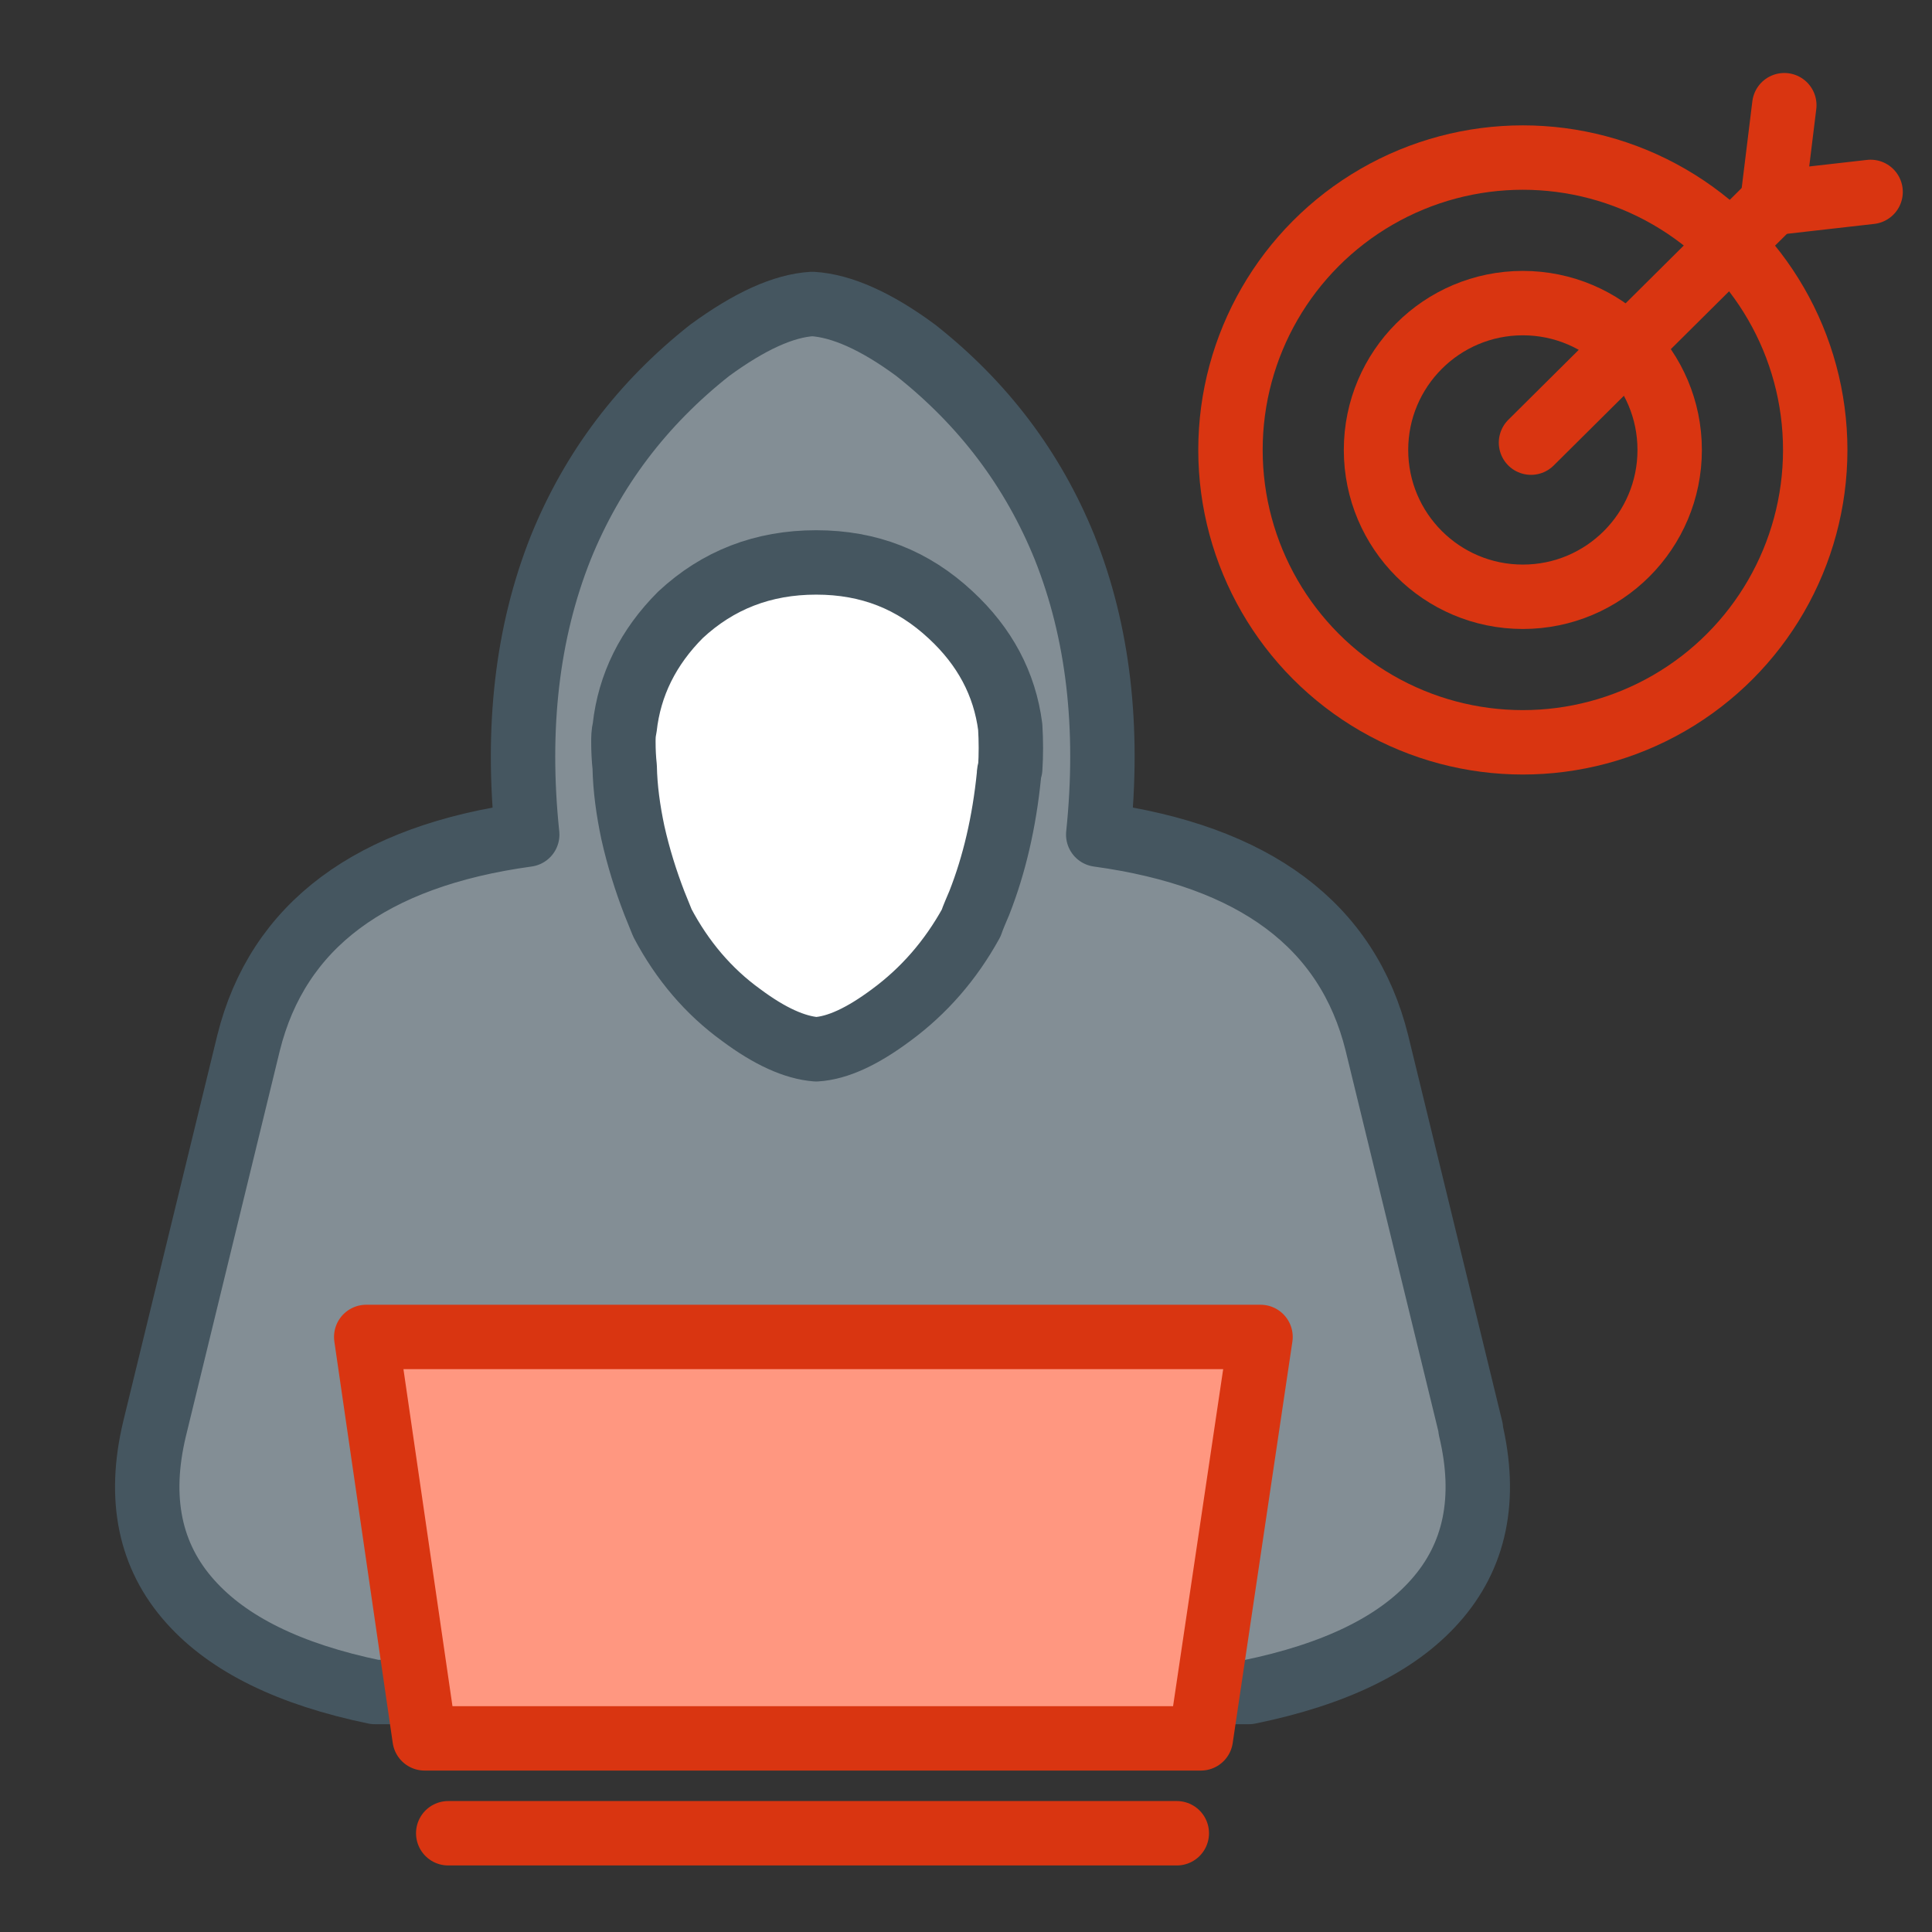
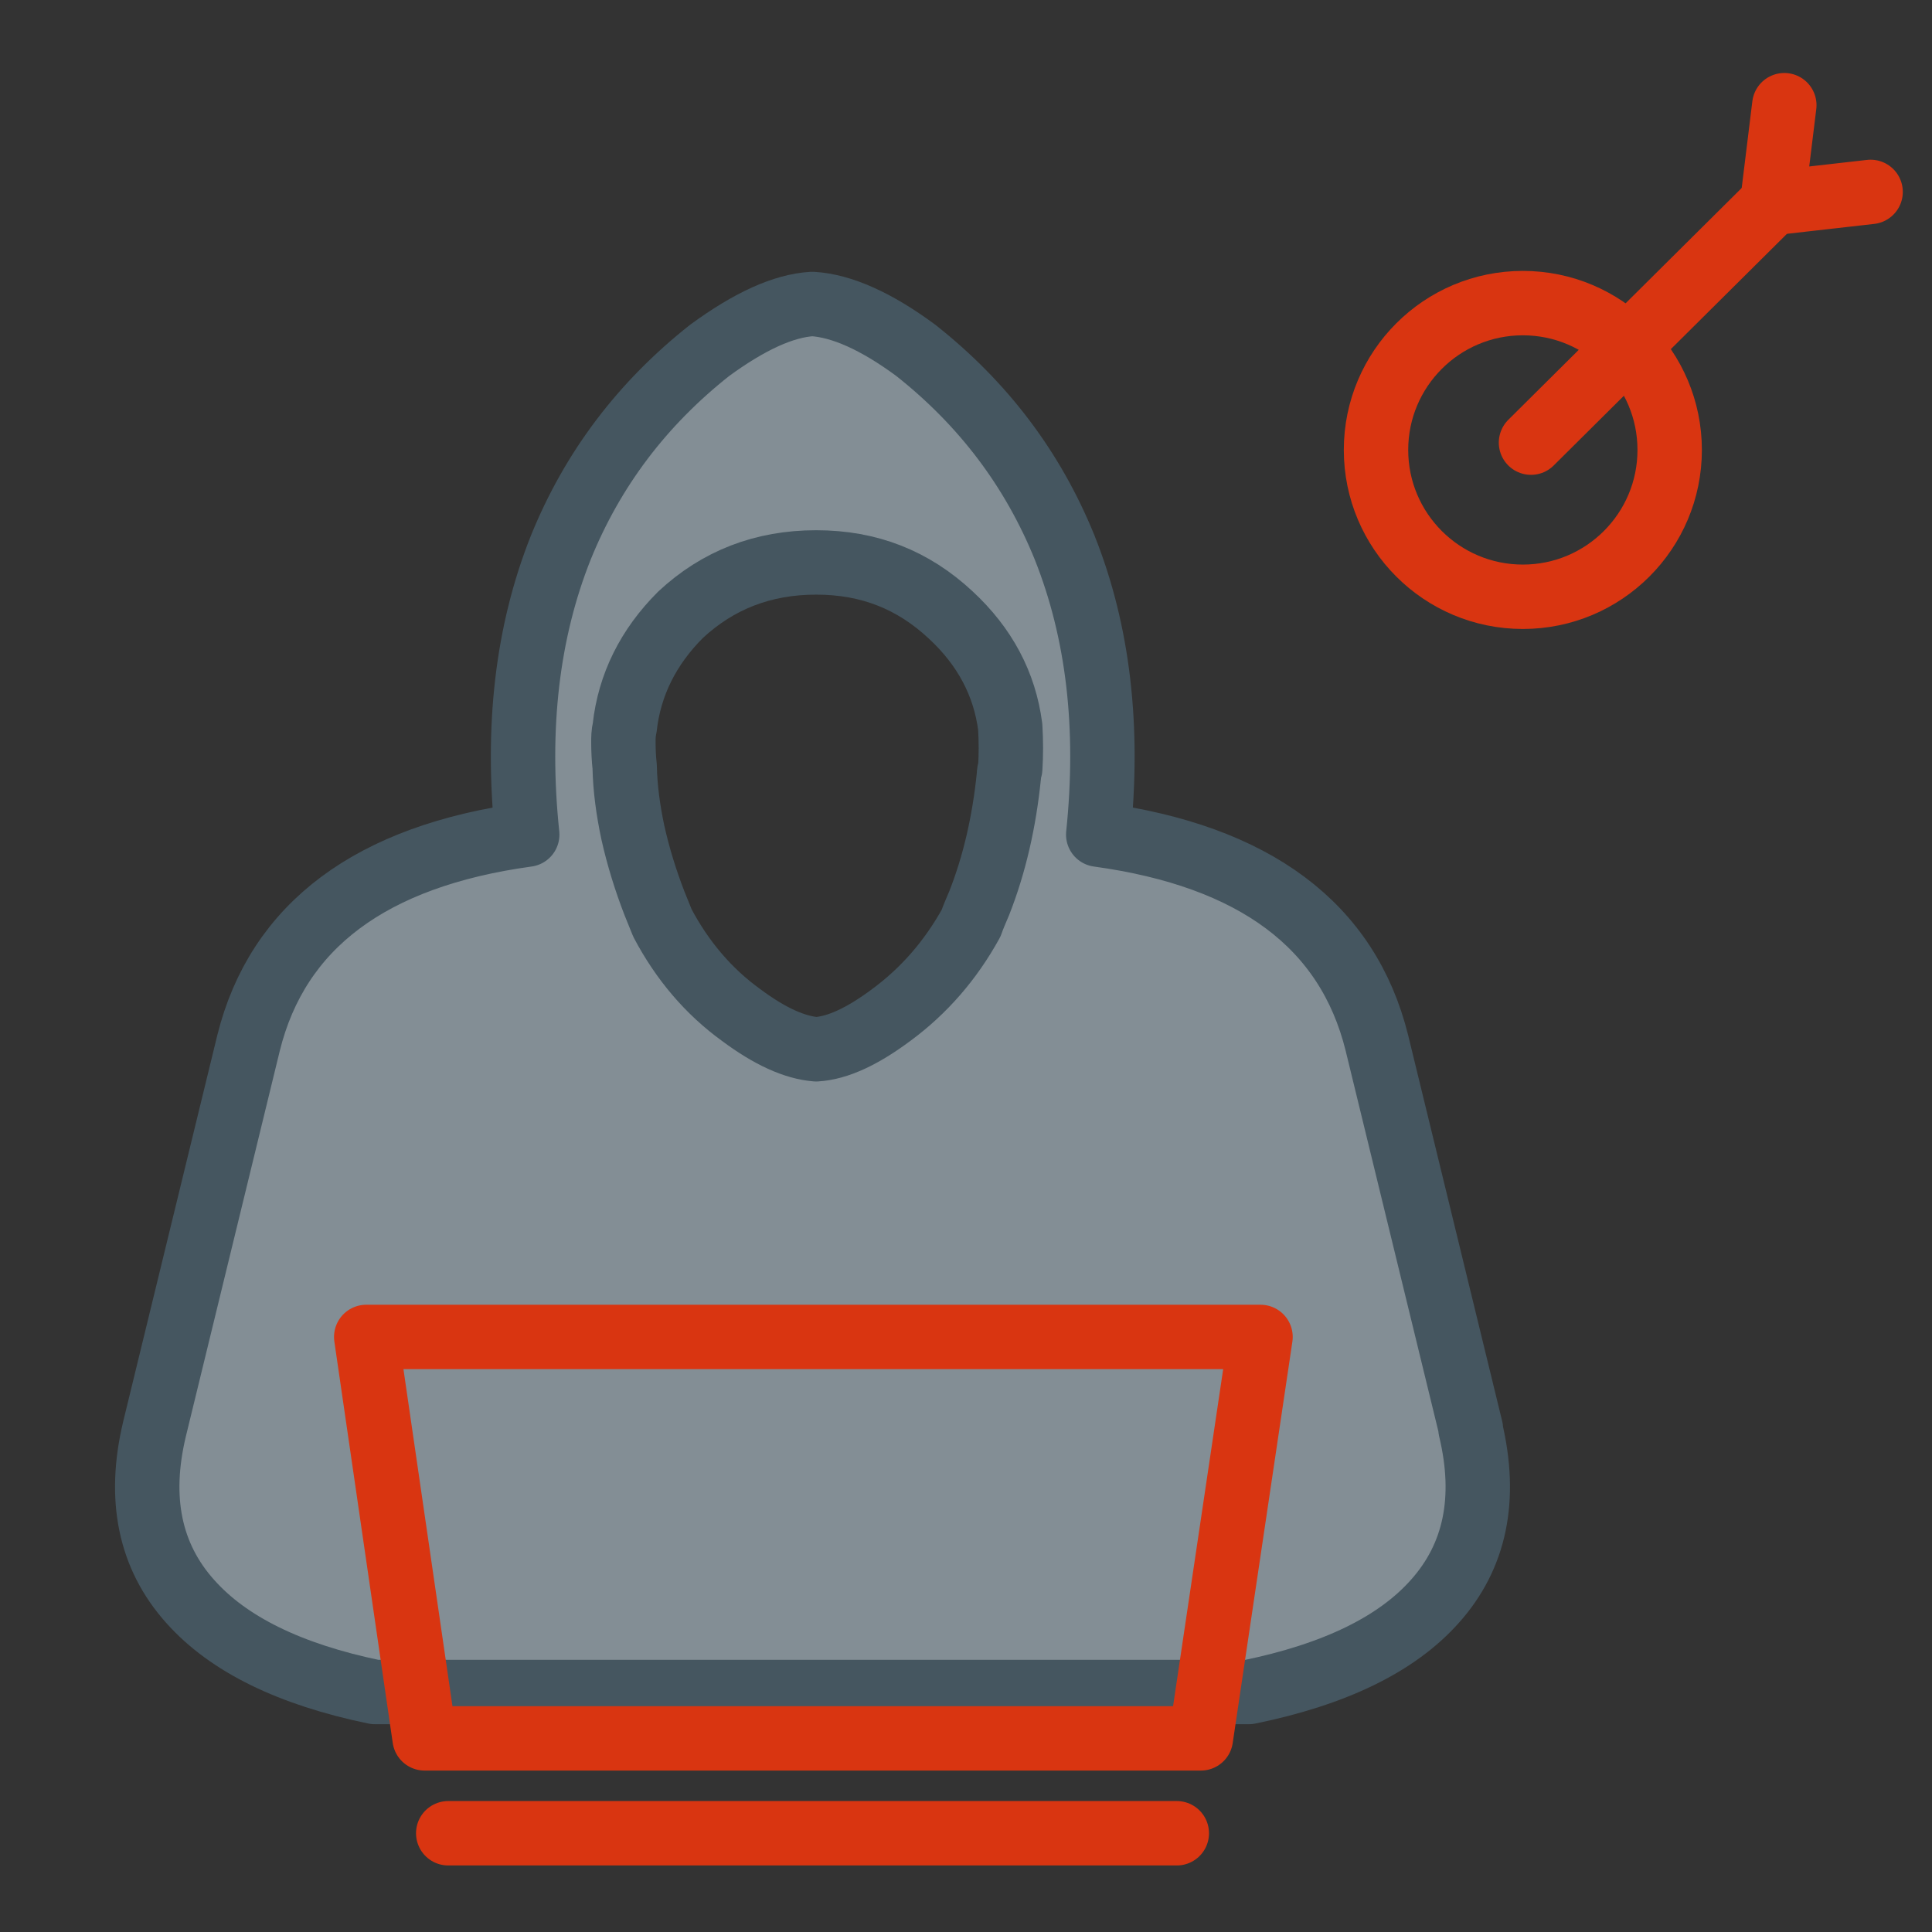
<svg xmlns="http://www.w3.org/2000/svg" id="Layer_1" width="45" height="45" viewBox="0 0 45 45">
  <rect x="0" y="0" width="45" height="45" fill="#333333" stroke="none" />
  <defs>
    <style>.cls-1{fill:#838e95;stroke:#455660;}.cls-1,.cls-2,.cls-3{fill-rule:evenodd;}.cls-1,.cls-2,.cls-4,.cls-5{stroke-linecap:round;stroke-linejoin:round;stroke-width:1.5px;}.cls-2,.cls-4,.cls-5{stroke:#d93511;}.cls-2,.cls-5{fill:none;}.cls-3,.cls-4{fill:#ff9780;}.cls-6{fill:#fff;}</style>
  </defs>
-   <rect class="cls-6" x="13.63" y="11.56" width="10.8" height="13.49" rx="5.4" ry="5.4" />
  <path class="cls-1" d="M34.26,33.28l-2.19-8.99c-.68-2.74-2.85-4.35-6.49-4.85.26-2.5,0-4.72-.78-6.68-.74-1.83-1.9-3.36-3.47-4.6-.92-.68-1.73-1.04-2.41-1.08-.67.04-1.46.4-2.39,1.08-1.57,1.24-2.73,2.77-3.47,4.6-.78,1.96-1.04,4.19-.78,6.68-3.64.5-5.81,2.12-6.49,4.85l-2.19,8.99c-.39,1.63-.11,2.97.83,4.02.89,1,2.32,1.7,4.3,2.11h20.36c2-.41,3.44-1.11,4.33-2.11.94-1.05,1.22-2.39.83-4.02ZM23.53,17.89c-.02.06-.03.11-.03.17-.11,1.09-.34,2.08-.69,2.97-.07.17-.14.32-.19.47-.48.87-1.1,1.58-1.86,2.14-.67.5-1.25.77-1.75.8-.5-.04-1.08-.3-1.75-.8-.76-.55-1.37-1.27-1.83-2.14-.06-.15-.12-.3-.19-.47-.2-.52-.37-1.06-.5-1.64-.11-.52-.18-1.03-.19-1.53-.02-.18-.03-.38-.03-.58,0-.09,0-.2.03-.33.11-1,.55-1.88,1.3-2.63.87-.81,1.92-1.22,3.16-1.22s2.26.41,3.13,1.22c.8.74,1.26,1.61,1.39,2.61.02.33.02.66,0,.97Z" />
-   <path class="cls-3" d="M29.36,31.14l-1.39,9.35H9.89l-1.36-9.35h20.83ZM27.41,42.18H10.44" />
  <path class="cls-2" d="M29.36,31.14l-1.39,9.35H9.89l-1.36-9.35h20.83ZM27.41,42.7H10.44" />
-   <circle class="cls-5" cx="35.47" cy="10.48" r="6.81" />
  <circle class="cls-5" cx="35.47" cy="10.48" r="3.42" />
  <line class="cls-4" x1="35.66" y1="10.31" x2="41.56" y2="4.45" />
  <polyline class="cls-5" points="43.57 4.47 41.28 4.73 41.56 2.45" />
</svg>